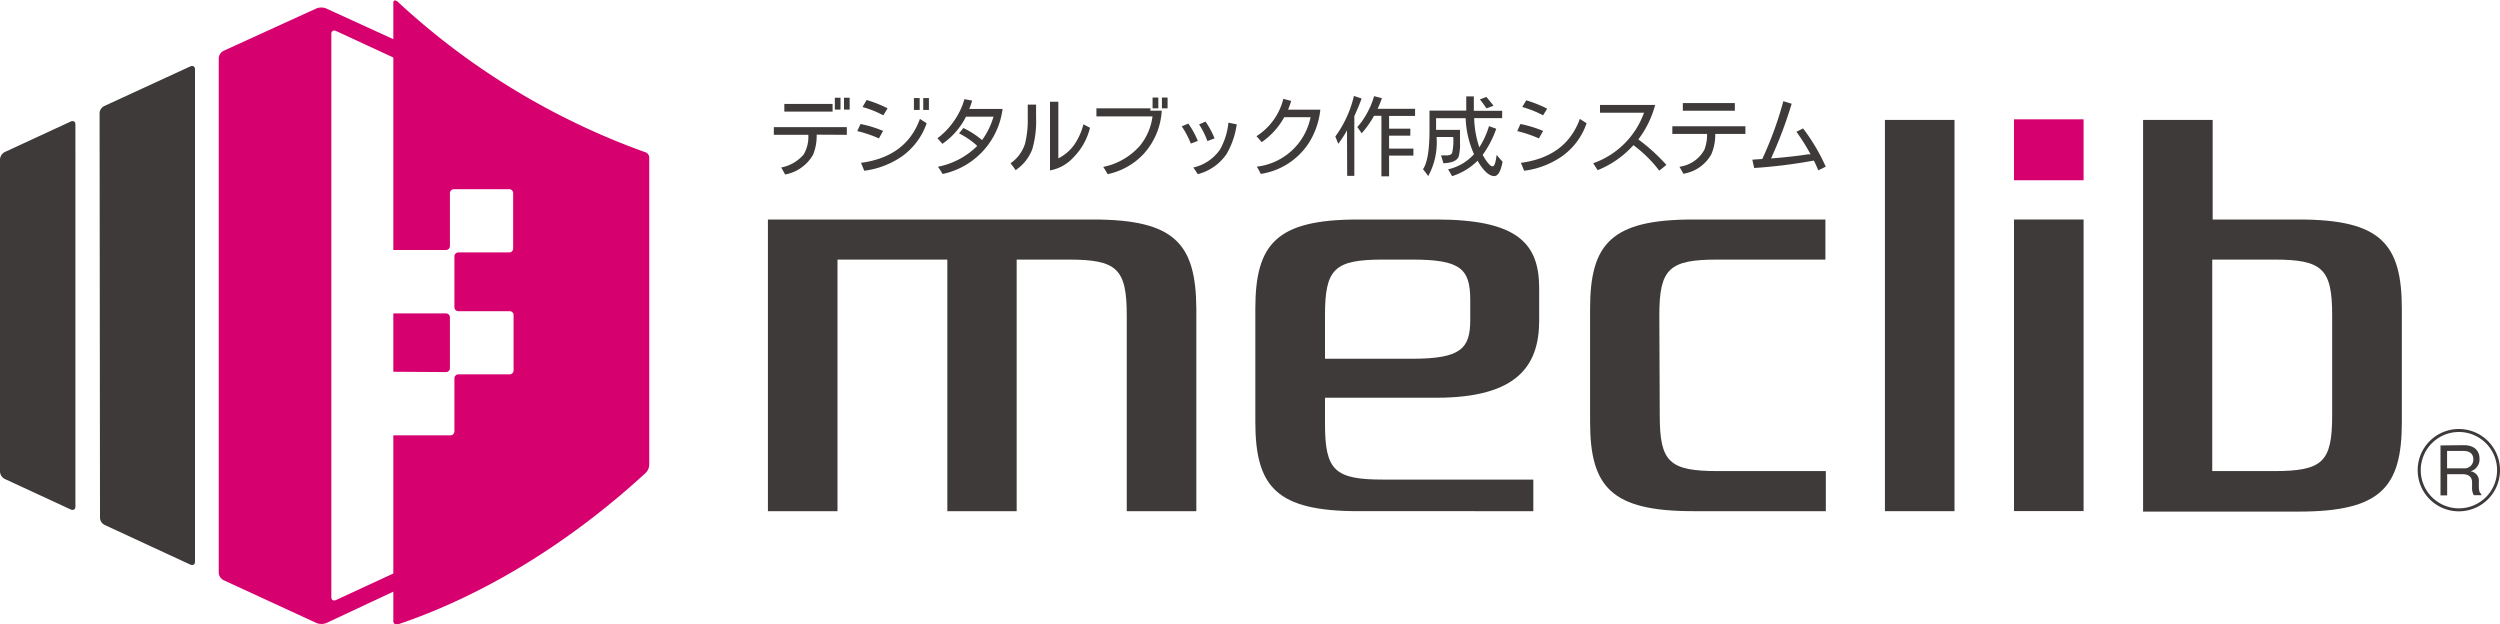
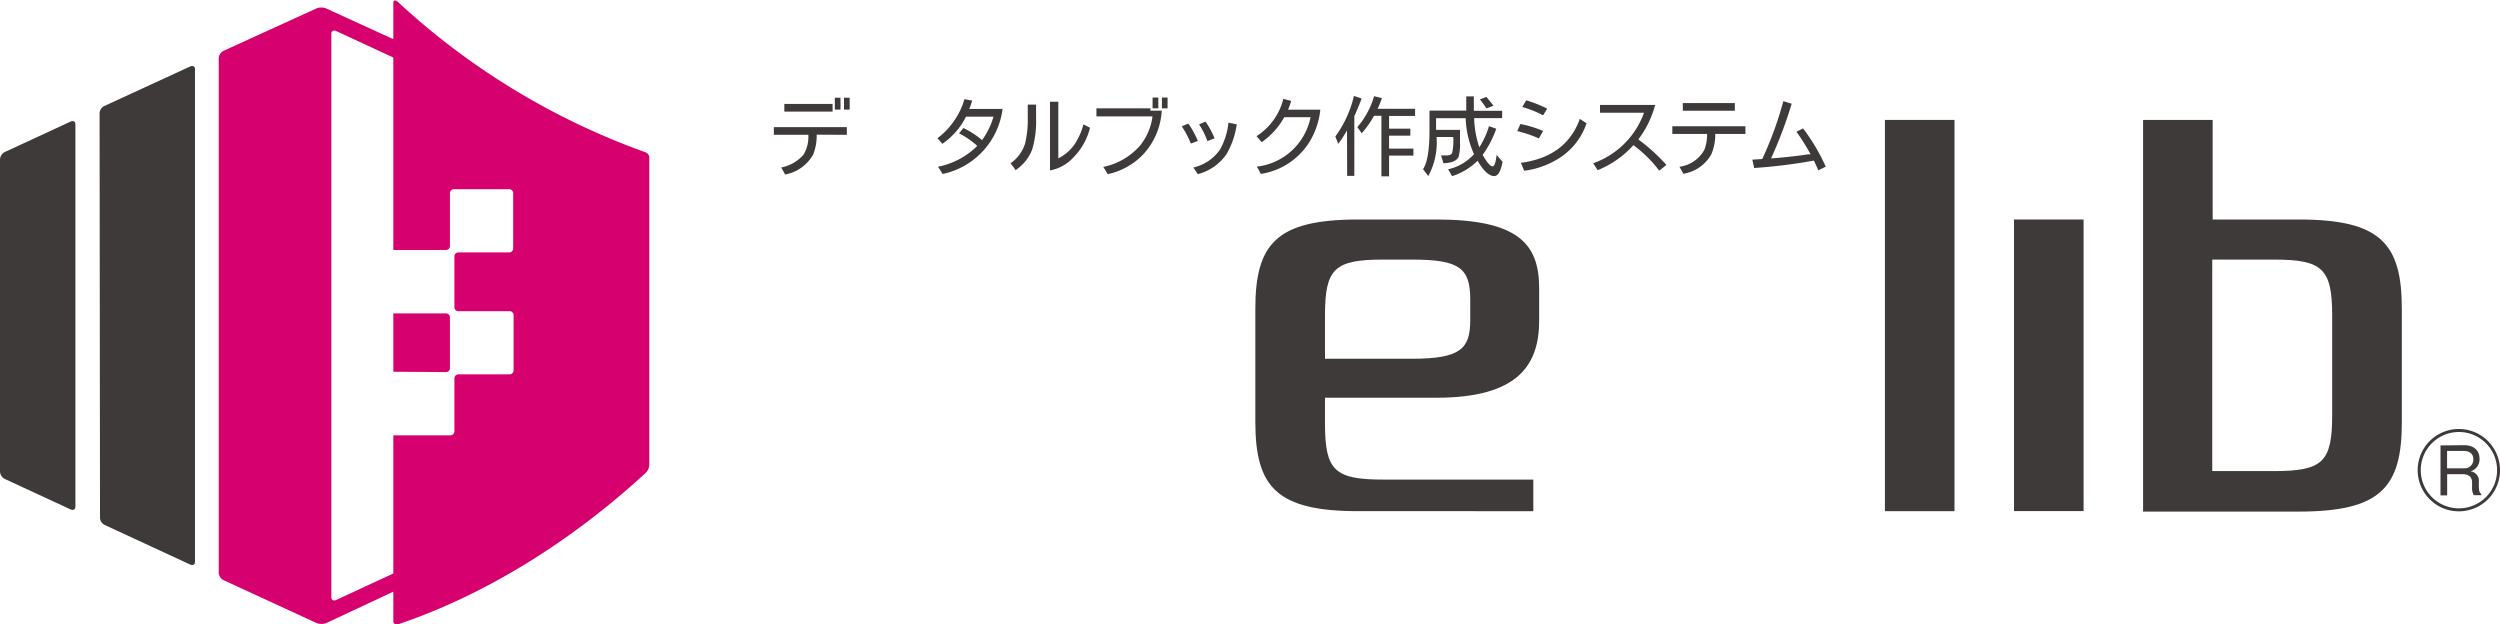
<svg xmlns="http://www.w3.org/2000/svg" viewBox="0 0 300 74.94">
  <defs>
    <style>.cls-1{fill:#3e3a39;}.cls-2{fill:#d6006f;}</style>
  </defs>
  <g id="レイヤー_2" data-name="レイヤー 2">
    <g id="レイヤー_1-2" data-name="レイヤー 1">
      <g id="meclib_ロゴ" data-name="meclib　ロゴ">
-         <path class="cls-1" d="M199.17,49.85c0,5.61,1.14,6.68,7,6.68h12.93v4.81H203.18c-9.83,0-12.37-2.9-12.37-10.72V37.06c0-7.82,2.54-10.72,12.37-10.72h15.87v4.81H206.12c-5.81,0-7,1.07-7,6.68Z" />
        <path class="cls-1" d="M234.54,61.34h-8.35V14.39h8.35Z" />
-         <rect class="cls-2" x="241.68" y="14.32" width="8.35" height="7.31" />
        <rect class="cls-1" x="241.68" y="26.34" width="8.35" height="34.99" />
-         <path class="cls-1" d="M131.15,26.34h-39v35h8.35V31.15h13.18V61.34H122V31.15h6.21c5.81,0,7,1.07,7,6.68V61.34h8.35V37.06C143.51,29.24,141,26.34,131.15,26.34Z" />
        <path class="cls-1" d="M98,16.16v.06a5.91,5.91,0,0,1-.43,2.34,4.85,4.85,0,0,1-3.36,2.38c-.14-.28-.3-.56-.47-.84a4.72,4.72,0,0,0,2.69-1.55A4.18,4.18,0,0,0,97,16.18v0H92.86v-.92h8.76v.92Zm1.91-3.69v.92H94.12v-.92Zm.95-.74v1.42h-.68V11.73Zm1.1,0v1.42h-.68V11.73Z" />
-         <path class="cls-1" d="M103.26,14.88a13.85,13.85,0,0,1,2.71.83l-.5.9a14.65,14.65,0,0,0-2.6-.88Zm.45,5.61-.39-.95q5.43-.73,7.07-5.27l.81.52a8.15,8.15,0,0,1-3,4A10.26,10.26,0,0,1,103.71,20.49ZM106,13.84a12.27,12.27,0,0,0-2.5-1L104,12a14.79,14.79,0,0,1,2.51,1Zm4.36-2.07v1.42h-.69V11.77Zm1.11,0v1.42h-.68V11.77Z" />
        <path class="cls-1" d="M115.92,14a8.63,8.63,0,0,1-2.84,3.26c-.18-.22-.38-.45-.59-.67a8.66,8.66,0,0,0,2-2.09,8.42,8.42,0,0,0,1.24-2.6l.93.17a8.73,8.73,0,0,1-.35,1h4a9.16,9.16,0,0,1-7.2,7.81,8.22,8.22,0,0,0-.56-.87,9.19,9.19,0,0,0,4.72-2.5,9.28,9.28,0,0,0-2.18-1.5l.51-.65a10.4,10.4,0,0,1,2.25,1.45A9,9,0,0,0,119.22,14Z" />
        <path class="cls-1" d="M121.26,19.6A4.56,4.56,0,0,0,123,17.26a12,12,0,0,0,.33-3.15V12.55h1v1.56a12,12,0,0,1-.46,3.81,5.3,5.3,0,0,1-2,2.5A6.83,6.83,0,0,0,121.26,19.6ZM126,12.21h1V19a5.14,5.14,0,0,0,2.27-2.22,7.42,7.42,0,0,0,.74-1.86l.79.41a7.6,7.6,0,0,1-2,3.57A5,5,0,0,1,126,20.45Z" />
        <path class="cls-1" d="M131.57,13h6.48v.28h1.36a8.42,8.42,0,0,1-2.19,5.21,8.26,8.26,0,0,1-4.3,2.41c-.13-.23-.3-.52-.53-.87a8,8,0,0,0,4.4-2.54,7,7,0,0,0,1.51-3.52h-6.73ZM139,11.71V13h-.69v-1.3Zm1.11,0V13h-.68v-1.3Z" />
        <path class="cls-1" d="M141.81,15.16l.79-.33a10.52,10.52,0,0,1,1.14,2.08l-.84.32A10.87,10.87,0,0,0,141.81,15.16Zm1.92,5.74c-.23-.37-.41-.63-.53-.8a5.29,5.29,0,0,0,3.21-2.17,8.24,8.24,0,0,0,1-3.21l1,.2a9.82,9.82,0,0,1-1.22,3.56A6,6,0,0,1,143.73,20.9Zm2-4.29-.84.32a9.72,9.72,0,0,0-1-2l.77-.34A10,10,0,0,1,145.75,16.61Z" />
        <path class="cls-1" d="M154.57,13.16h3.87a9.33,9.33,0,0,1-1.32,3.9,8.37,8.37,0,0,1-5.83,3.81,5.74,5.74,0,0,0-.48-.87,7.46,7.46,0,0,0,6.46-5.94h-3.16a8.79,8.79,0,0,1-2.71,3c-.3-.36-.51-.6-.62-.72A7.43,7.43,0,0,0,154,11.86l.94.25C154.83,12.5,154.7,12.84,154.57,13.16Z" />
        <path class="cls-1" d="M161.64,15.64l0,0a13.15,13.15,0,0,1-1.05,1.62l-.35-.88a13.39,13.39,0,0,0,2.23-4.87l.92.31c-.17.5-.46,1.21-.87,2.12v7.16h-.86Zm3.24-1.74A11.57,11.57,0,0,1,163.4,16c-.21-.32-.39-.58-.53-.75A7.9,7.9,0,0,0,163.8,14a9.89,9.89,0,0,0,1.09-2.46l.94.24a12.53,12.53,0,0,1-.52,1.28h4.5v.85h-3.12v1.53h2.55v.84h-2.55v1.55h2.92v.84h-2.92v2.49h-.92V13.9Z" />
        <path class="cls-1" d="M177.52,17.68l0,0a10.14,10.14,0,0,0,1.16-2.54l.87.31a12.3,12.3,0,0,1-1.63,3.14c.52.91.92,1.37,1.18,1.37s.37-.46.5-1.38c.25.32.49.59.71.83-.22,1.14-.54,1.72-1,1.72-.61,0-1.29-.61-2-1.84a7.63,7.63,0,0,1-3.06,1.85c-.17-.31-.33-.58-.48-.82a5.9,5.9,0,0,0,3.11-1.82,11.45,11.45,0,0,1-1-4.32h-3.55v1.4h2.87c0,.76,0,1.25,0,1.48a5.9,5.9,0,0,1-.15,1.69c-.17.52-.79.8-1.84.84-.11-.38-.2-.69-.29-.94h.62c.39,0,.62-.1.71-.28a6.61,6.61,0,0,0,.14-1.93h-2a8.47,8.47,0,0,1-1,4.69c-.2-.28-.41-.55-.63-.83.52-.74.78-2.32.78-4.72V13.27h4.41v0c0-.68,0-1.25,0-1.7h.91v.78c0,.37,0,.69,0,.95h3.4v.88h-3.36A11.89,11.89,0,0,0,177.52,17.68Zm1.71-5-.85.33c-.26-.38-.52-.75-.79-1.08l.77-.3C178.6,11.91,178.89,12.25,179.23,12.7Z" />
        <path class="cls-1" d="M182.45,14.88a13.93,13.93,0,0,1,2.72.83l-.5.9a15.22,15.22,0,0,0-2.6-.88Zm.45,5.61-.39-.95q5.43-.73,7.07-5.27l.81.52a8,8,0,0,1-3,4A10.22,10.22,0,0,1,182.9,20.49Zm2.27-6.65a12.51,12.51,0,0,0-2.5-1l.48-.8a14.79,14.79,0,0,1,2.51,1Z" />
        <path class="cls-1" d="M196.6,16.73l.08.06a22.23,22.23,0,0,1,3.29,3l-.86.69a15.18,15.18,0,0,0-3.1-3.06,11.57,11.57,0,0,1-4.29,3l-.54-.83a10,10,0,0,0,6.1-6.06H192v-.94h6.62A11.9,11.9,0,0,1,196.6,16.73Z" />
        <path class="cls-1" d="M205.83,16.07a6,6,0,0,1-.46,2.42A4.65,4.65,0,0,1,202,20.85c-.15-.3-.31-.57-.47-.84a4,4,0,0,0,3-2.05,5.15,5.15,0,0,0,.32-1.89h-4.17v-.92h8.77v.92Zm2.35-2.78h-6.24v-.92h6.24Z" />
        <path class="cls-1" d="M217.66,19.27a62.72,62.72,0,0,1-7.16.89l-.22-1,1.19-.08.14-.3A42.57,42.57,0,0,0,214,12.14l1,.31a51.6,51.6,0,0,1-2.35,6.29l-.12.27.87-.07c1.21-.11,2.4-.24,3.55-.42l.32,0a24.7,24.7,0,0,0-1.7-2.71l.8-.4A23.29,23.29,0,0,1,219.09,20l-.9.44A12,12,0,0,0,217.66,19.27Z" />
        <path class="cls-1" d="M275.86,26.34H265.52V14.39h-8.35v47h18.69c9.82,0,12.36-2.9,12.36-10.72V37.06C288.22,29.24,285.68,26.34,275.86,26.34Zm4,23.51c0,5.61-1.15,6.68-7,6.68h-7.39V31.15h7.39c5.81,0,7,1.07,7,6.68Z" />
        <path class="cls-1" d="M172.34,47.73c9.83,0,12.36-3.92,12.36-9.28V34.6c0-5.36-2.53-8.26-12.36-8.26H163c-9.82,0-12.36,2.9-12.36,10.72V50.62c0,7.82,2.54,10.72,12.36,10.72H184V57.55H166c-5.82,0-7-1.07-7-6.68V47.73ZM166,31.15h3.43c5.82,0,7,1.07,7,4.86v2.38c0,3.46-1.14,4.66-7,4.66H159V37.83C159,32.22,160.14,31.15,166,31.15Z" />
        <path class="cls-1" d="M12,62.14a1,1,0,0,0,.57.86l10.26,4.75c.31.14.57,0,.57-.34V8.31c0-.33-.26-.48-.57-.34L12.52,12.72a1,1,0,0,0-.57.86Z" />
        <path class="cls-1" d="M0,56.61a1.06,1.06,0,0,0,.58.87l7.89,3.65c.32.15.58,0,.58-.33V14.92c0-.33-.26-.48-.58-.33L.58,18.24a1.06,1.06,0,0,0-.58.87Z" />
        <path class="cls-2" d="M77.36,18.24a86.66,86.66,0,0,1-29.6-18c-.31-.28-.56-.24-.56.09V4.7L39.11,1A1.63,1.63,0,0,0,38,1L26.83,6.1a1.06,1.06,0,0,0-.58.87V68.75a1.06,1.06,0,0,0,.58.87L38,74.77a1.63,1.63,0,0,0,1.15,0L47.2,71V74.5a.41.41,0,0,0,.56.42c9.63-3.24,20-9.26,29.6-18.06a1.46,1.46,0,0,0,.55-1.11V19A.71.71,0,0,0,77.36,18.24ZM40.33,72c-.32.14-.57,0-.57-.34V4.06c0-.33.25-.48.57-.34L47.2,6.9V30h6.32a.47.47,0,0,0,.47-.47V23.18a.49.49,0,0,1,.48-.48h6.64a.48.48,0,0,1,.47.48v6.64a.47.47,0,0,1-.47.47H55a.47.47,0,0,0-.47.47v6.11a.48.48,0,0,0,.47.47h6.16a.47.47,0,0,1,.47.47v6.64a.47.47,0,0,1-.47.47H55a.48.48,0,0,0-.47.48v6.37a.48.48,0,0,1-.48.47H47.2V68.82Z" />
        <path class="cls-2" d="M53.52,44.65a.47.47,0,0,0,.47-.47v-6.1a.47.47,0,0,0-.47-.47H47.2v7Z" />
        <path class="cls-1" d="M300,56.42a4.94,4.94,0,1,1-4.94-4.94A4.94,4.94,0,0,1,300,56.42Zm-9.51,0a4.58,4.58,0,1,0,4.57-4.58A4.58,4.58,0,0,0,290.49,56.42Zm5.16-3c1.29,0,1.89.69,1.89,1.61a1.48,1.48,0,0,1-1.08,1.53,1.14,1.14,0,0,1,1,1.28v.44c0,.76.14.89.3,1v.14h-.91a1.81,1.81,0,0,1-.2-1V57.9c0-.79-.55-1-1.17-1h-1.82v2.55h-.8v-6Zm-2,.69V56.2h2a1.05,1.05,0,0,0,1.15-1.09c0-.65-.44-1-1.2-1Z" />
      </g>
    </g>
  </g>
</svg>